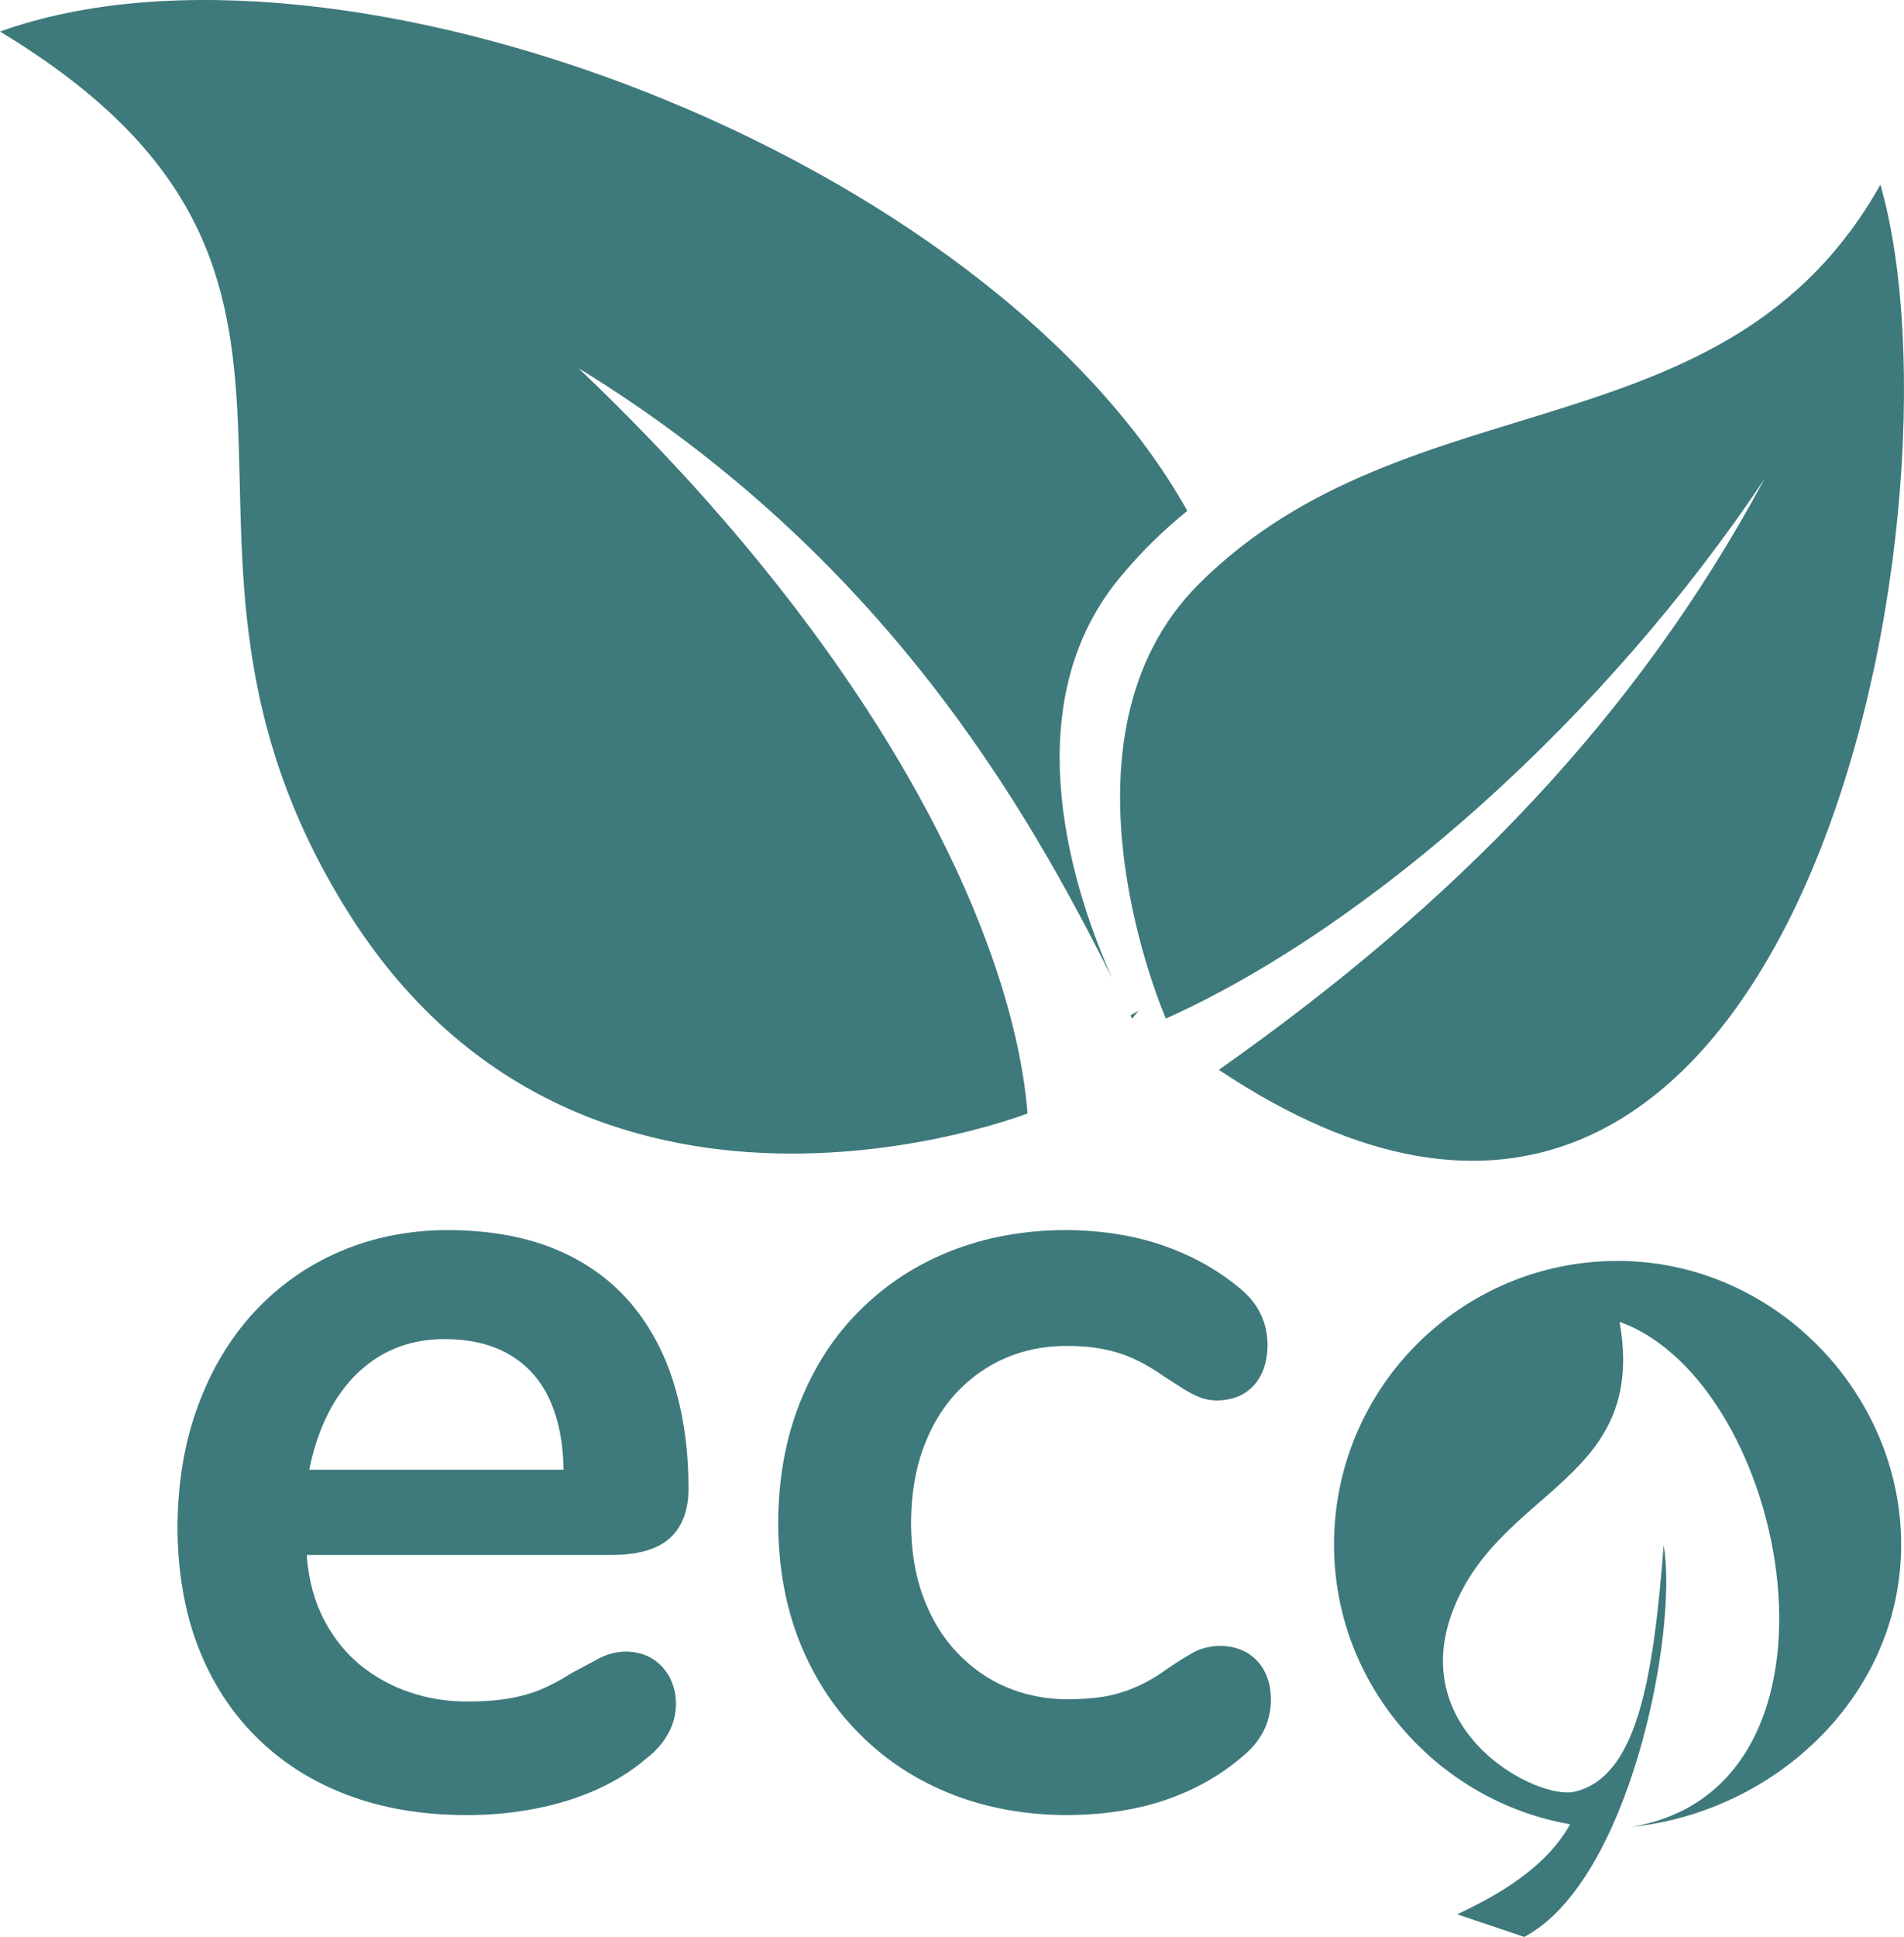
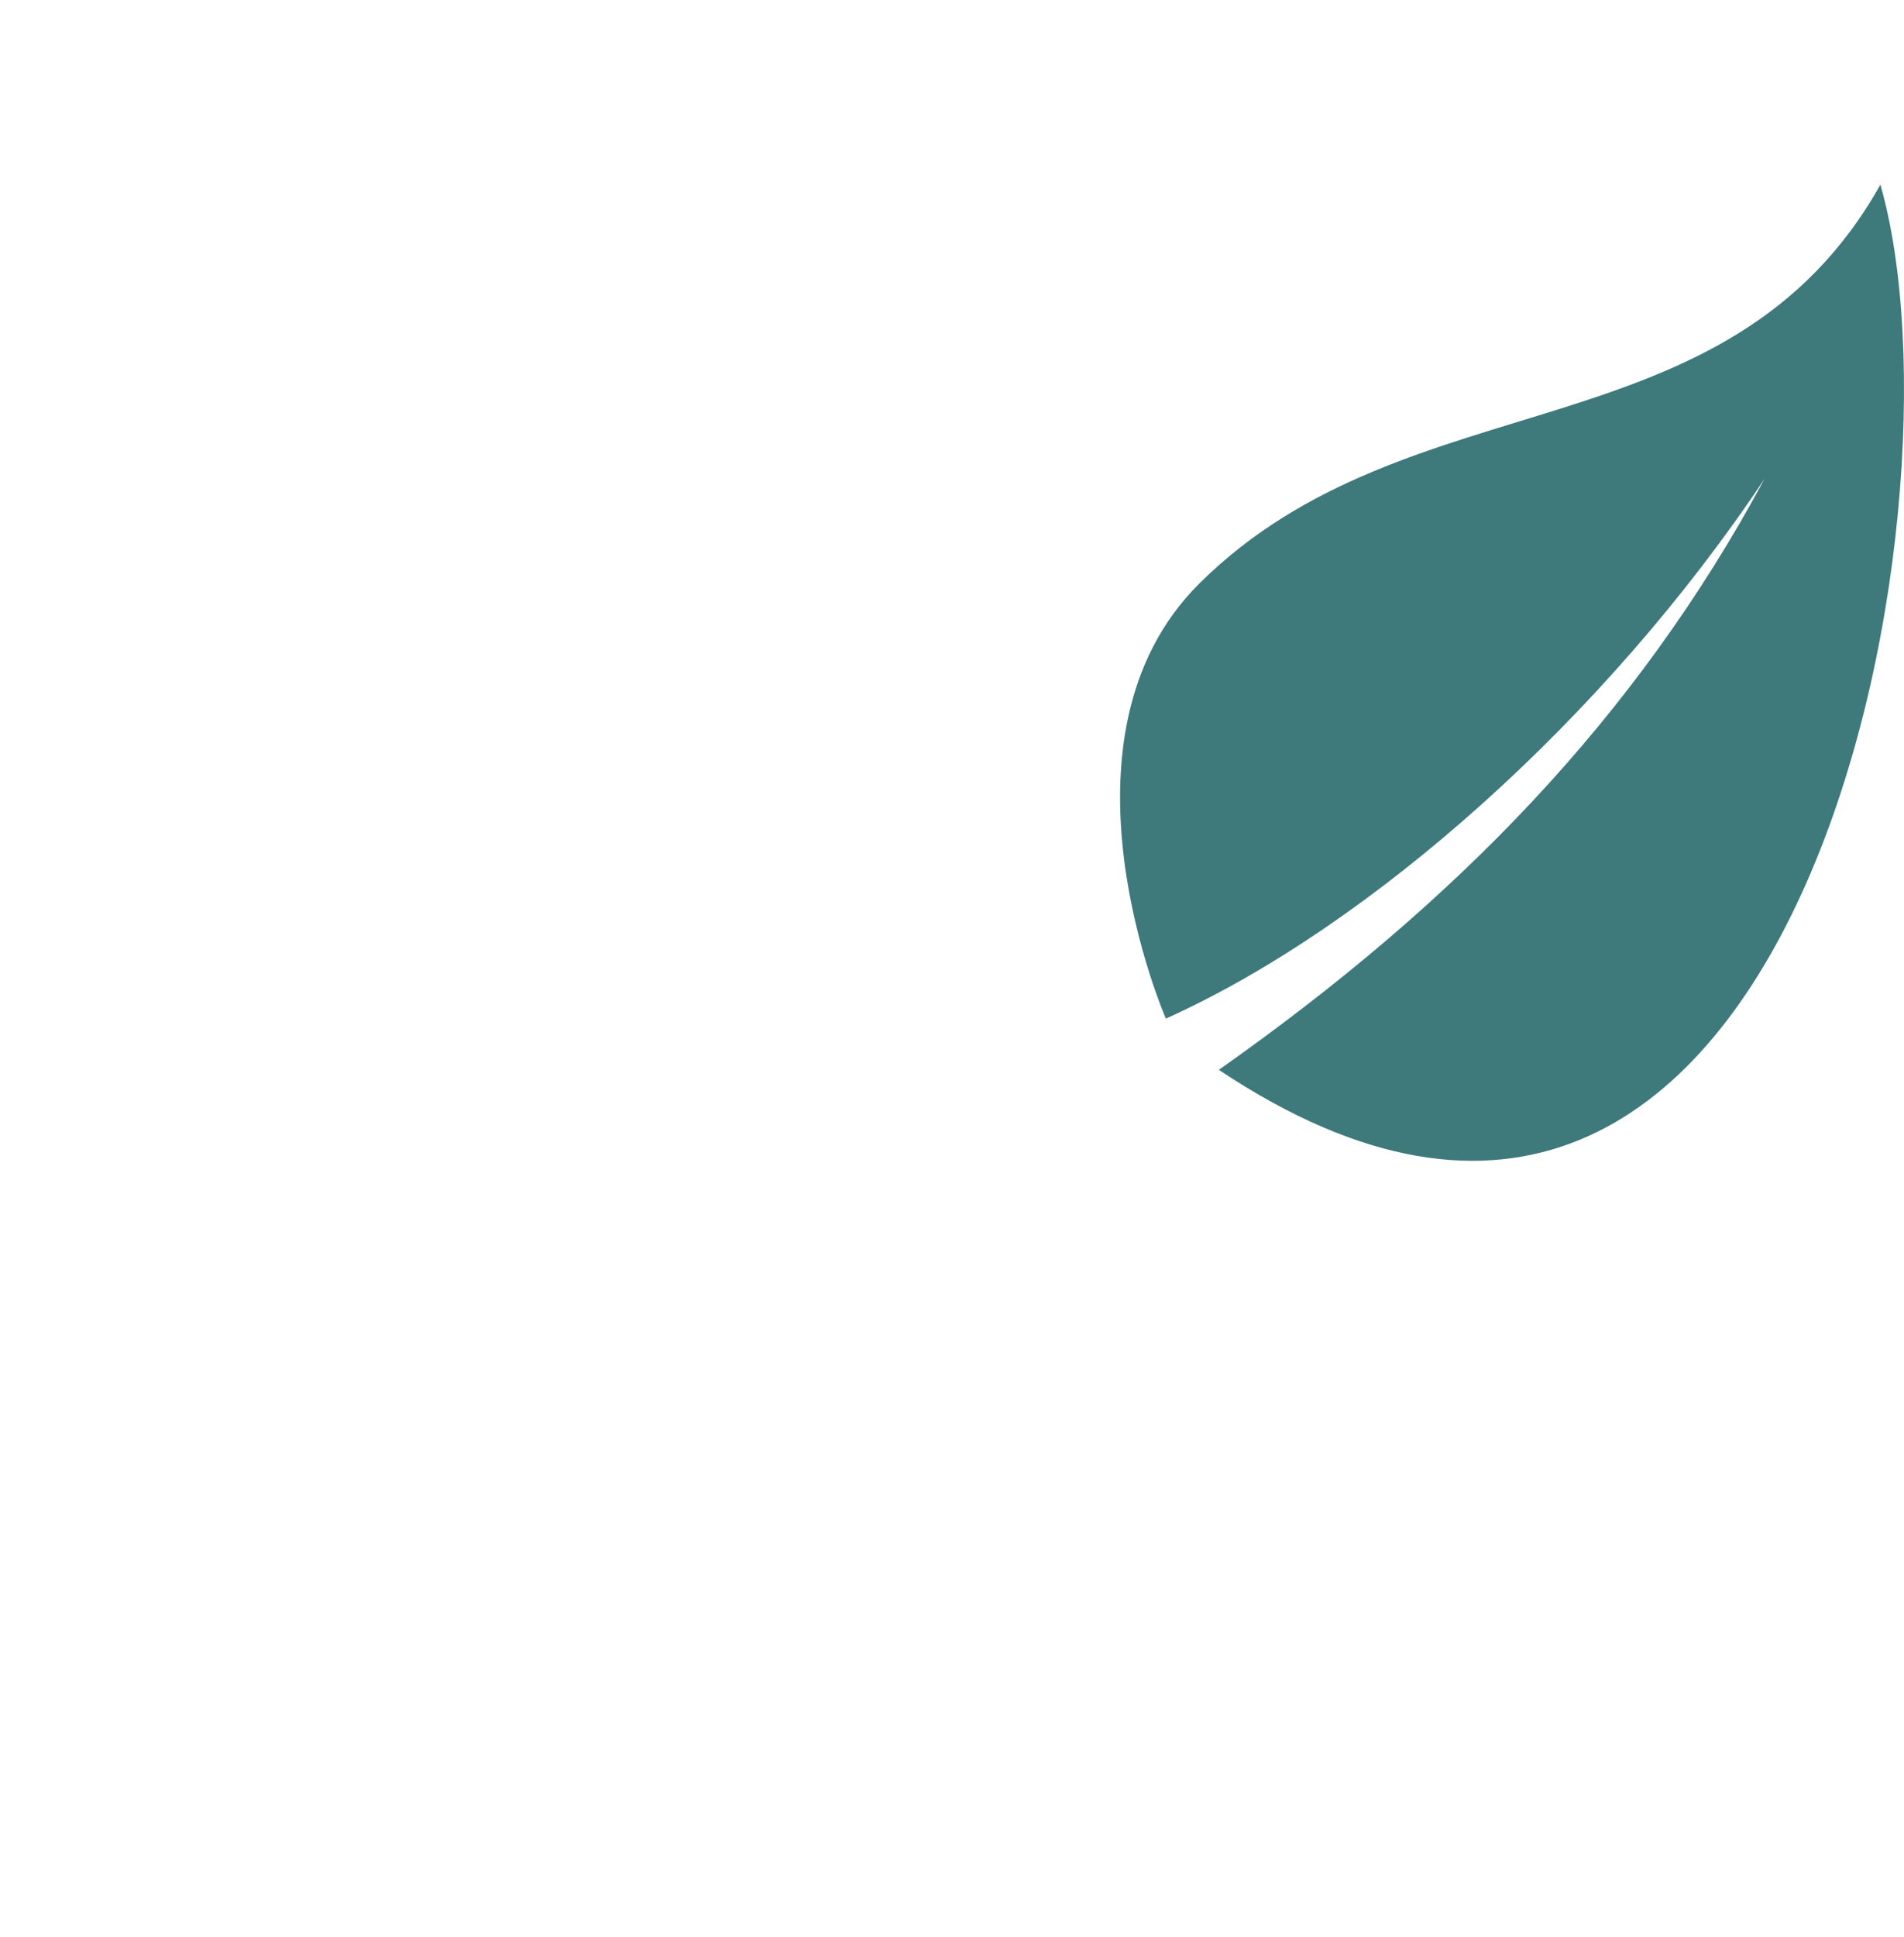
<svg xmlns="http://www.w3.org/2000/svg" xmlns:ns1="http://sodipodi.sourceforge.net/DTD/sodipodi-0.dtd" xmlns:ns2="http://www.inkscape.org/namespaces/inkscape" width="334.655" viewBox="0 0 250.991 255.167" height="340.222" preserveAspectRatio="xMidYMid meet" id="svg22" ns1:docname="eco friendly.svg" ns2:version="1.1 (c68e22c387, 2021-05-23)">
  <defs id="defs8">
    <clipPath id="66dd7deb60">
-       <path d="M 57.141,65 H 214 V 218 H 57.141 Z m 0,0" clip-rule="nonzero" id="path2" />
-     </clipPath>
+       </clipPath>
    <clipPath id="faafb90295">
-       <path d="M 233.074,231.457 H 308 v 89.512 h -74.926 z m 0,0" clip-rule="nonzero" id="path5" />
-     </clipPath>
+       </clipPath>
  </defs>
  <path fill="#3e797c" d="M 247.879,24.327 C 260.211,67.249 236.848,191.768 160.672,140.956 191.859,118.991 215.598,94.679 232.625,63.061 211.656,94.518 180.75,122.022 153.691,134.206 c 0,0 -16.176,-36.902 4.422,-57.34 27.707,-27.488 69.527,-16.469 89.766,-52.539" fill-opacity="1" fill-rule="evenodd" id="path10" />
  <g clip-path="url(#66dd7deb60)" id="g14" transform="translate(-57.379,-65.802)">
    <path fill="#3e797c" d="m 192.832,212.5 c 0,0 -58.738,22.969 -89.734,-26.777 C 72.105,135.969 111.023,102.344 57.379,69.961 101.977,53.953 187.52,86.098 213.895,133.109 c -3.207,2.598 -6.246,5.551 -9.051,8.984 -14.215,17.387 -5.492,42.297 -0.824,52.668 -11.16,-22.328 -30.102,-55.773 -70.41,-80.469 40.406,38.41 57.379,75.254 59.223,98.207 z m 14.613,-13.527 c -0.281,0.352 -0.531,0.703 -0.82,1.055 l -0.219,-0.441 c 0.348,-0.203 0.691,-0.406 1.039,-0.613" fill-opacity="1" fill-rule="evenodd" id="path12" />
  </g>
-   <path fill="#3e797c" d="m 75.34,220.44 c -1.473,0.949 -2.895,1.695 -4.266,2.246 -1.371,0.547 -2.82,0.922 -4.34,1.145 -1.523,0.254 -3.246,0.352 -5.168,0.352 -2.645,0 -5.16,-0.398 -7.559,-1.223 -2.418,-0.797 -4.586,-2.023 -6.535,-3.594 -1.922,-1.598 -3.516,-3.566 -4.738,-5.91 -1.223,-2.344 -1.996,-5.066 -2.27,-8.133 v -0.449 h 40.262 c 3.492,-0.023 6.039,-0.773 7.66,-2.297 1.598,-1.496 2.395,-3.691 2.371,-6.535 0,-4.914 -0.625,-9.453 -1.871,-13.57 -1.25,-4.141 -3.168,-7.734 -5.742,-10.773 -2.594,-3.047 -5.883,-5.418 -9.875,-7.09 -3.992,-1.668 -8.758,-2.52 -14.246,-2.543 -5.113,0.023 -9.828,0.949 -14.145,2.797 -4.316,1.844 -8.082,4.488 -11.301,7.93 -3.191,3.441 -5.688,7.586 -7.457,12.371 -1.797,4.816 -2.695,10.184 -2.723,16.117 0.027,5.789 0.926,11 2.695,15.645 1.797,4.637 4.344,8.629 7.684,11.922 3.316,3.316 7.309,5.863 11.977,7.633 4.664,1.773 9.879,2.645 15.664,2.668 3.168,0 6.188,-0.273 9.105,-0.844 2.895,-0.551 5.613,-1.398 8.082,-2.496 2.496,-1.125 4.719,-2.496 6.613,-4.141 1.273,-0.977 2.242,-2.098 2.895,-3.32 0.672,-1.223 0.996,-2.52 0.996,-3.867 0,-1.297 -0.301,-2.465 -0.848,-3.516 -0.551,-1.023 -1.324,-1.844 -2.297,-2.445 -1,-0.598 -2.145,-0.898 -3.441,-0.922 -1.297,0.023 -2.496,0.348 -3.594,0.922 -1.07,0.574 -2.27,1.223 -3.59,1.922 z m -16.766,-44.008 c 3.445,0 6.312,0.699 8.633,2.074 2.32,1.371 4.066,3.316 5.238,5.887 1.172,2.57 1.797,5.637 1.844,9.254 H 40.762 c 0.727,-3.566 1.871,-6.609 3.492,-9.18 1.625,-2.57 3.645,-4.543 6.039,-5.938 2.418,-1.371 5.191,-2.098 8.281,-2.098 z m 44.008,24.25 c 0.023,5.785 0.973,11.023 2.867,15.742 1.895,4.688 4.539,8.758 7.957,12.125 3.391,3.391 7.41,6.012 12.023,7.832 4.613,1.82 9.68,2.742 15.168,2.766 4.789,-0.023 9.082,-0.672 12.898,-1.941 3.816,-1.297 7.16,-3.145 10,-5.539 1.348,-1.047 2.348,-2.223 3.023,-3.492 0.672,-1.297 1.02,-2.723 1.02,-4.289 -0.023,-2.125 -0.645,-3.82 -1.844,-5.09 -1.223,-1.273 -2.844,-1.922 -4.891,-1.949 -1.297,0.027 -2.469,0.324 -3.492,0.875 -1.023,0.574 -2.172,1.273 -3.391,2.121 -1.375,0.996 -2.723,1.793 -4.043,2.367 -1.324,0.598 -2.723,1.023 -4.191,1.301 -1.473,0.246 -3.117,0.375 -4.938,0.375 -2.871,0 -5.539,-0.527 -8.035,-1.574 -2.492,-1.051 -4.664,-2.594 -6.562,-4.59 -1.895,-1.996 -3.367,-4.414 -4.438,-7.285 -1.074,-2.871 -1.598,-6.109 -1.621,-9.754 0.023,-3.668 0.547,-6.961 1.594,-9.828 1.051,-2.895 2.52,-5.34 4.391,-7.359 1.871,-1.996 4.043,-3.52 6.512,-4.59 2.469,-1.051 5.141,-1.574 8.008,-1.574 1.77,0 3.391,0.125 4.84,0.426 1.445,0.277 2.793,0.699 4.09,1.297 1.297,0.602 2.621,1.375 3.945,2.32 0.871,0.551 1.695,1.07 2.418,1.547 0.723,0.473 1.473,0.848 2.195,1.148 0.723,0.297 1.52,0.449 2.418,0.449 2.047,-0.051 3.645,-0.723 4.816,-2.023 1.148,-1.32 1.746,-3.043 1.773,-5.164 0,-1.57 -0.301,-2.992 -0.953,-4.289 -0.621,-1.273 -1.594,-2.445 -2.941,-3.492 -2.844,-2.344 -6.16,-4.168 -9.98,-5.488 -3.789,-1.297 -8.055,-1.973 -12.77,-1.996 -5.492,0.023 -10.527,0.949 -15.145,2.77 -4.59,1.82 -8.578,4.441 -11.973,7.832 -3.418,3.395 -6.035,7.461 -7.906,12.199 -1.871,4.715 -2.82,10.004 -2.844,15.816" fill-opacity="1" fill-rule="nonzero" id="path16" />
  <g clip-path="url(#faafb90295)" id="g20" transform="translate(-57.379,-65.802)">
-     <path fill="#3e797c" d="m 233.234,269.312 c 0,-20.645 16.738,-37.379 37.383,-37.379 20.641,-0.004 37.379,17.379 37.379,37.379 0,20 -16.727,35.285 -35.586,37.191 30.988,-5.09 20.938,-58.484 -1.535,-66.539 3.734,20.953 -15.723,21.863 -21.945,37.953 -6.227,16.098 11.074,25.102 16.016,23.949 8.207,-1.918 10.367,-14.699 11.746,-32.488 1.938,11.418 -4.453,44.266 -18.387,51.625 l -8.828,-2.98 c 3.215,-1.574 11.211,-5.219 14.879,-11.867 -17.297,-2.984 -31.121,-18.191 -31.121,-36.844" fill-opacity="1" fill-rule="evenodd" id="path18" />
-   </g>
+     </g>
</svg>